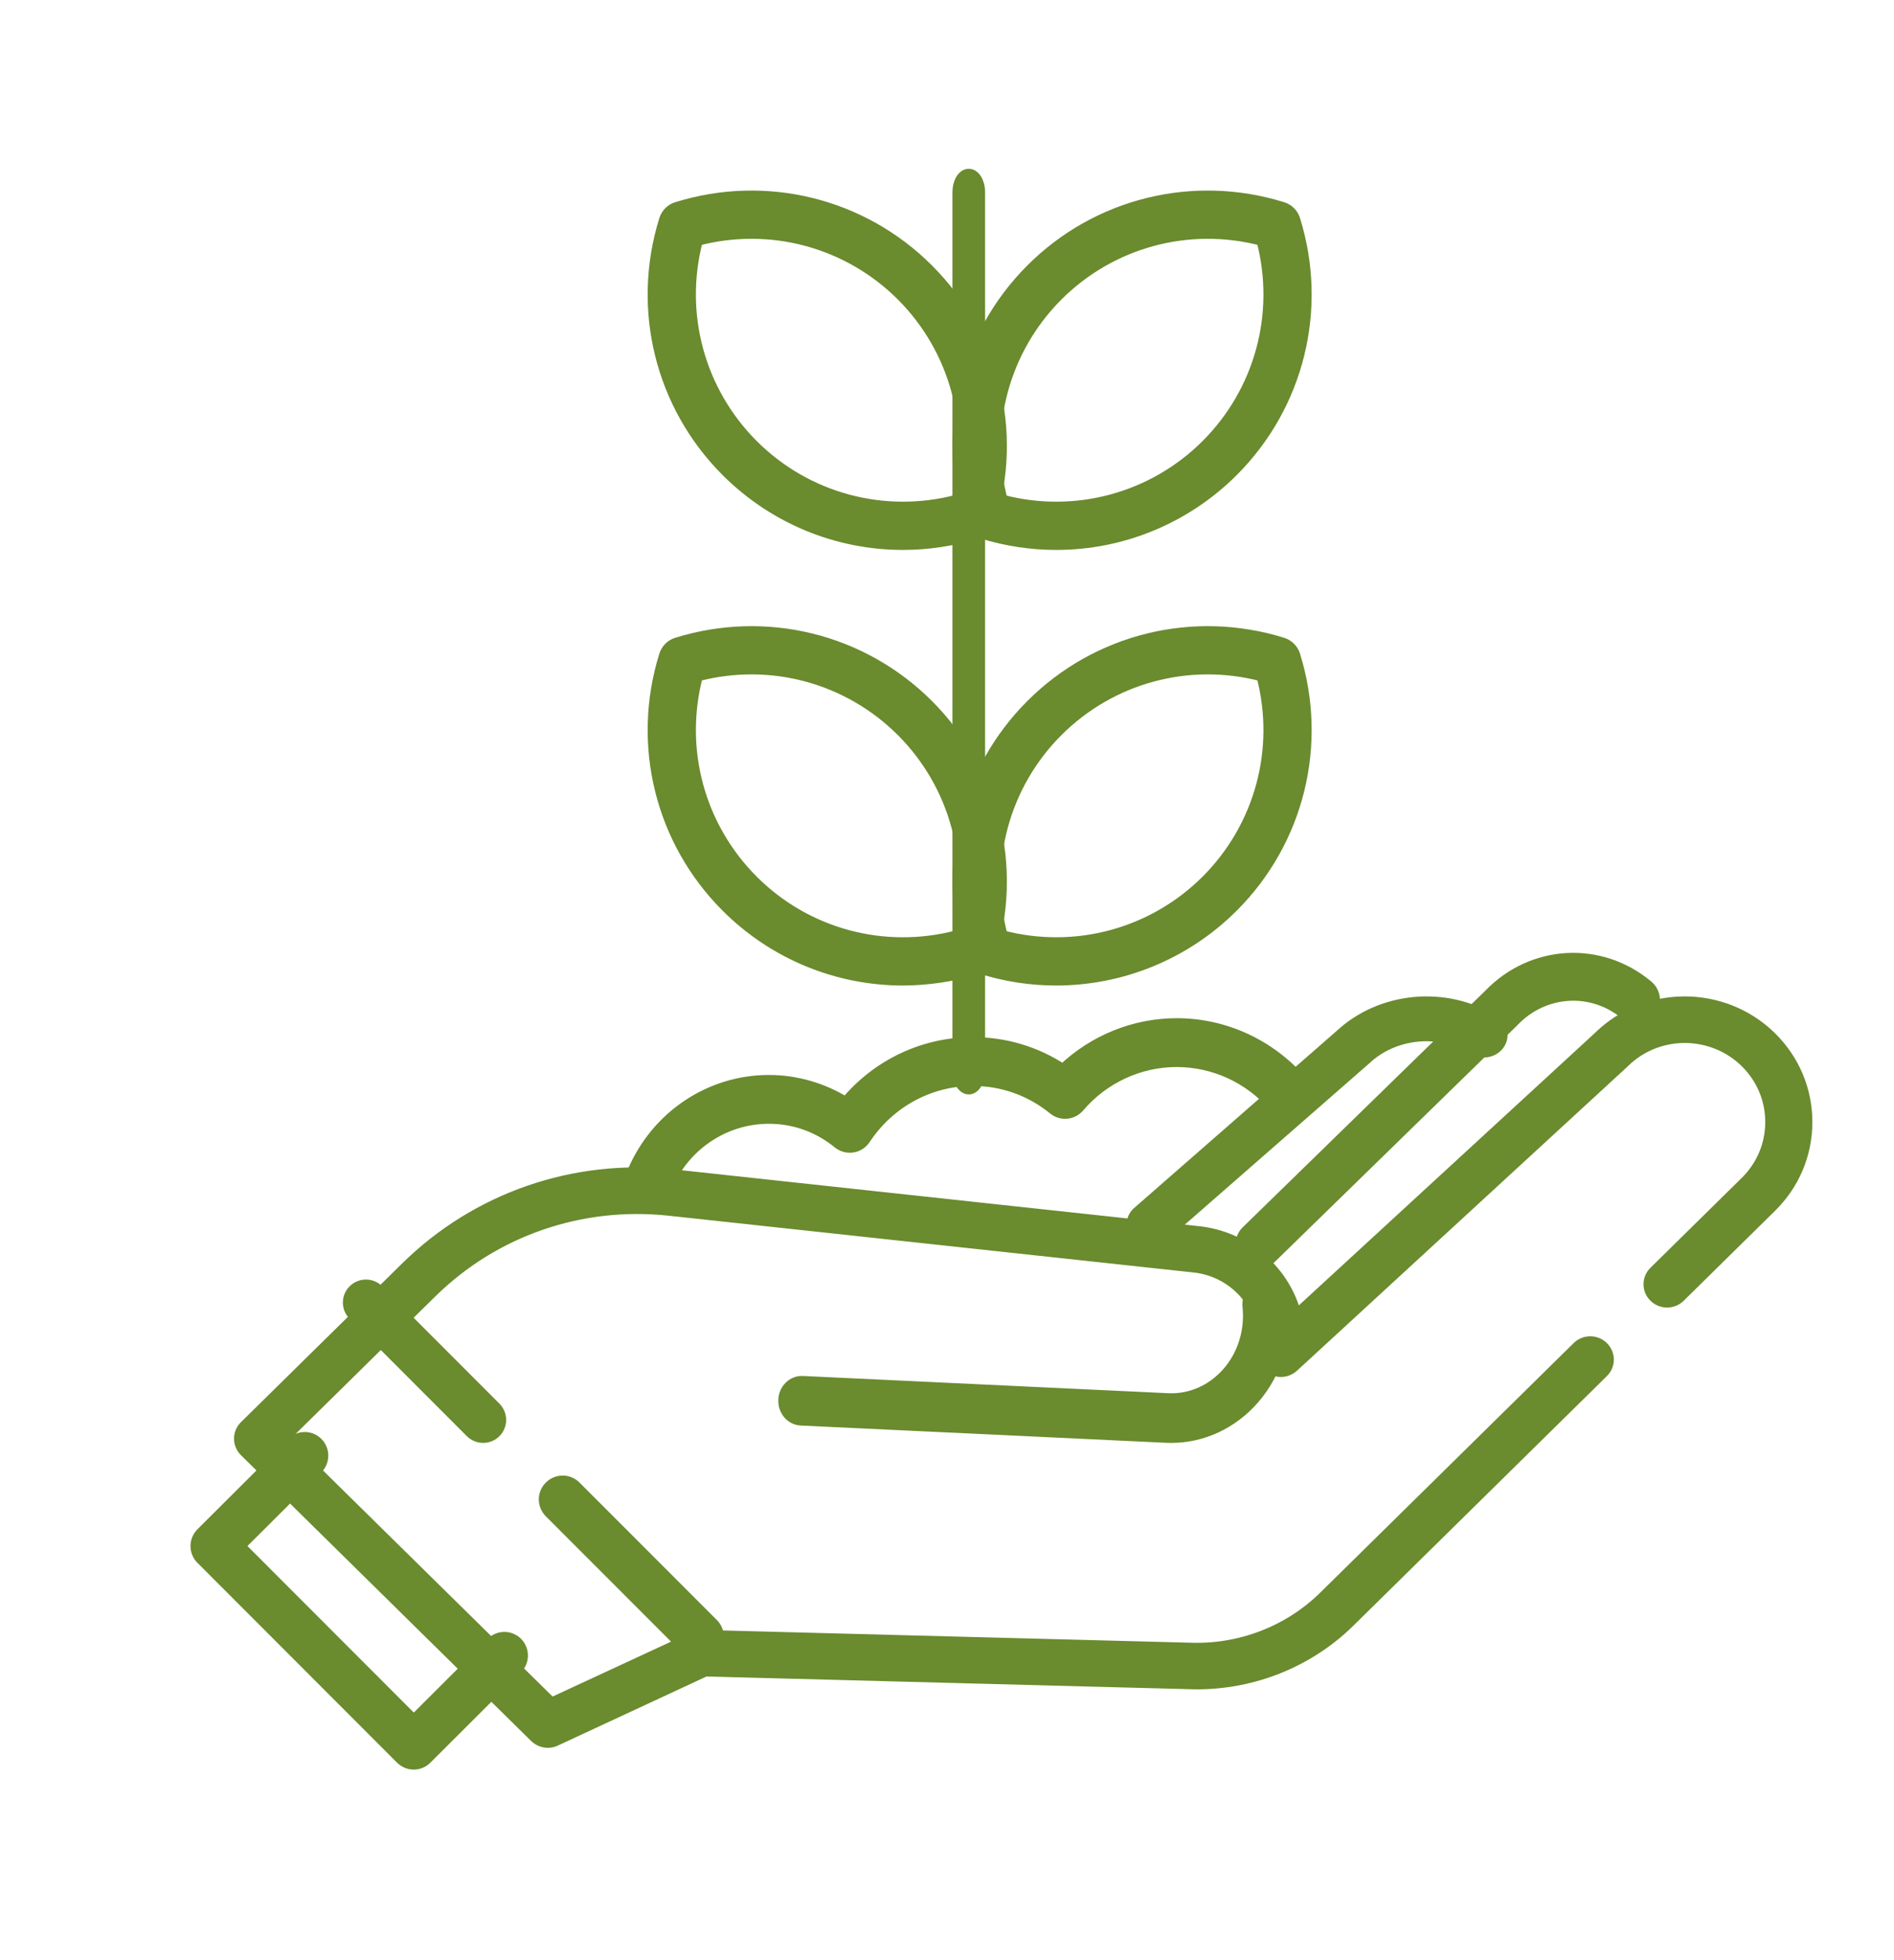
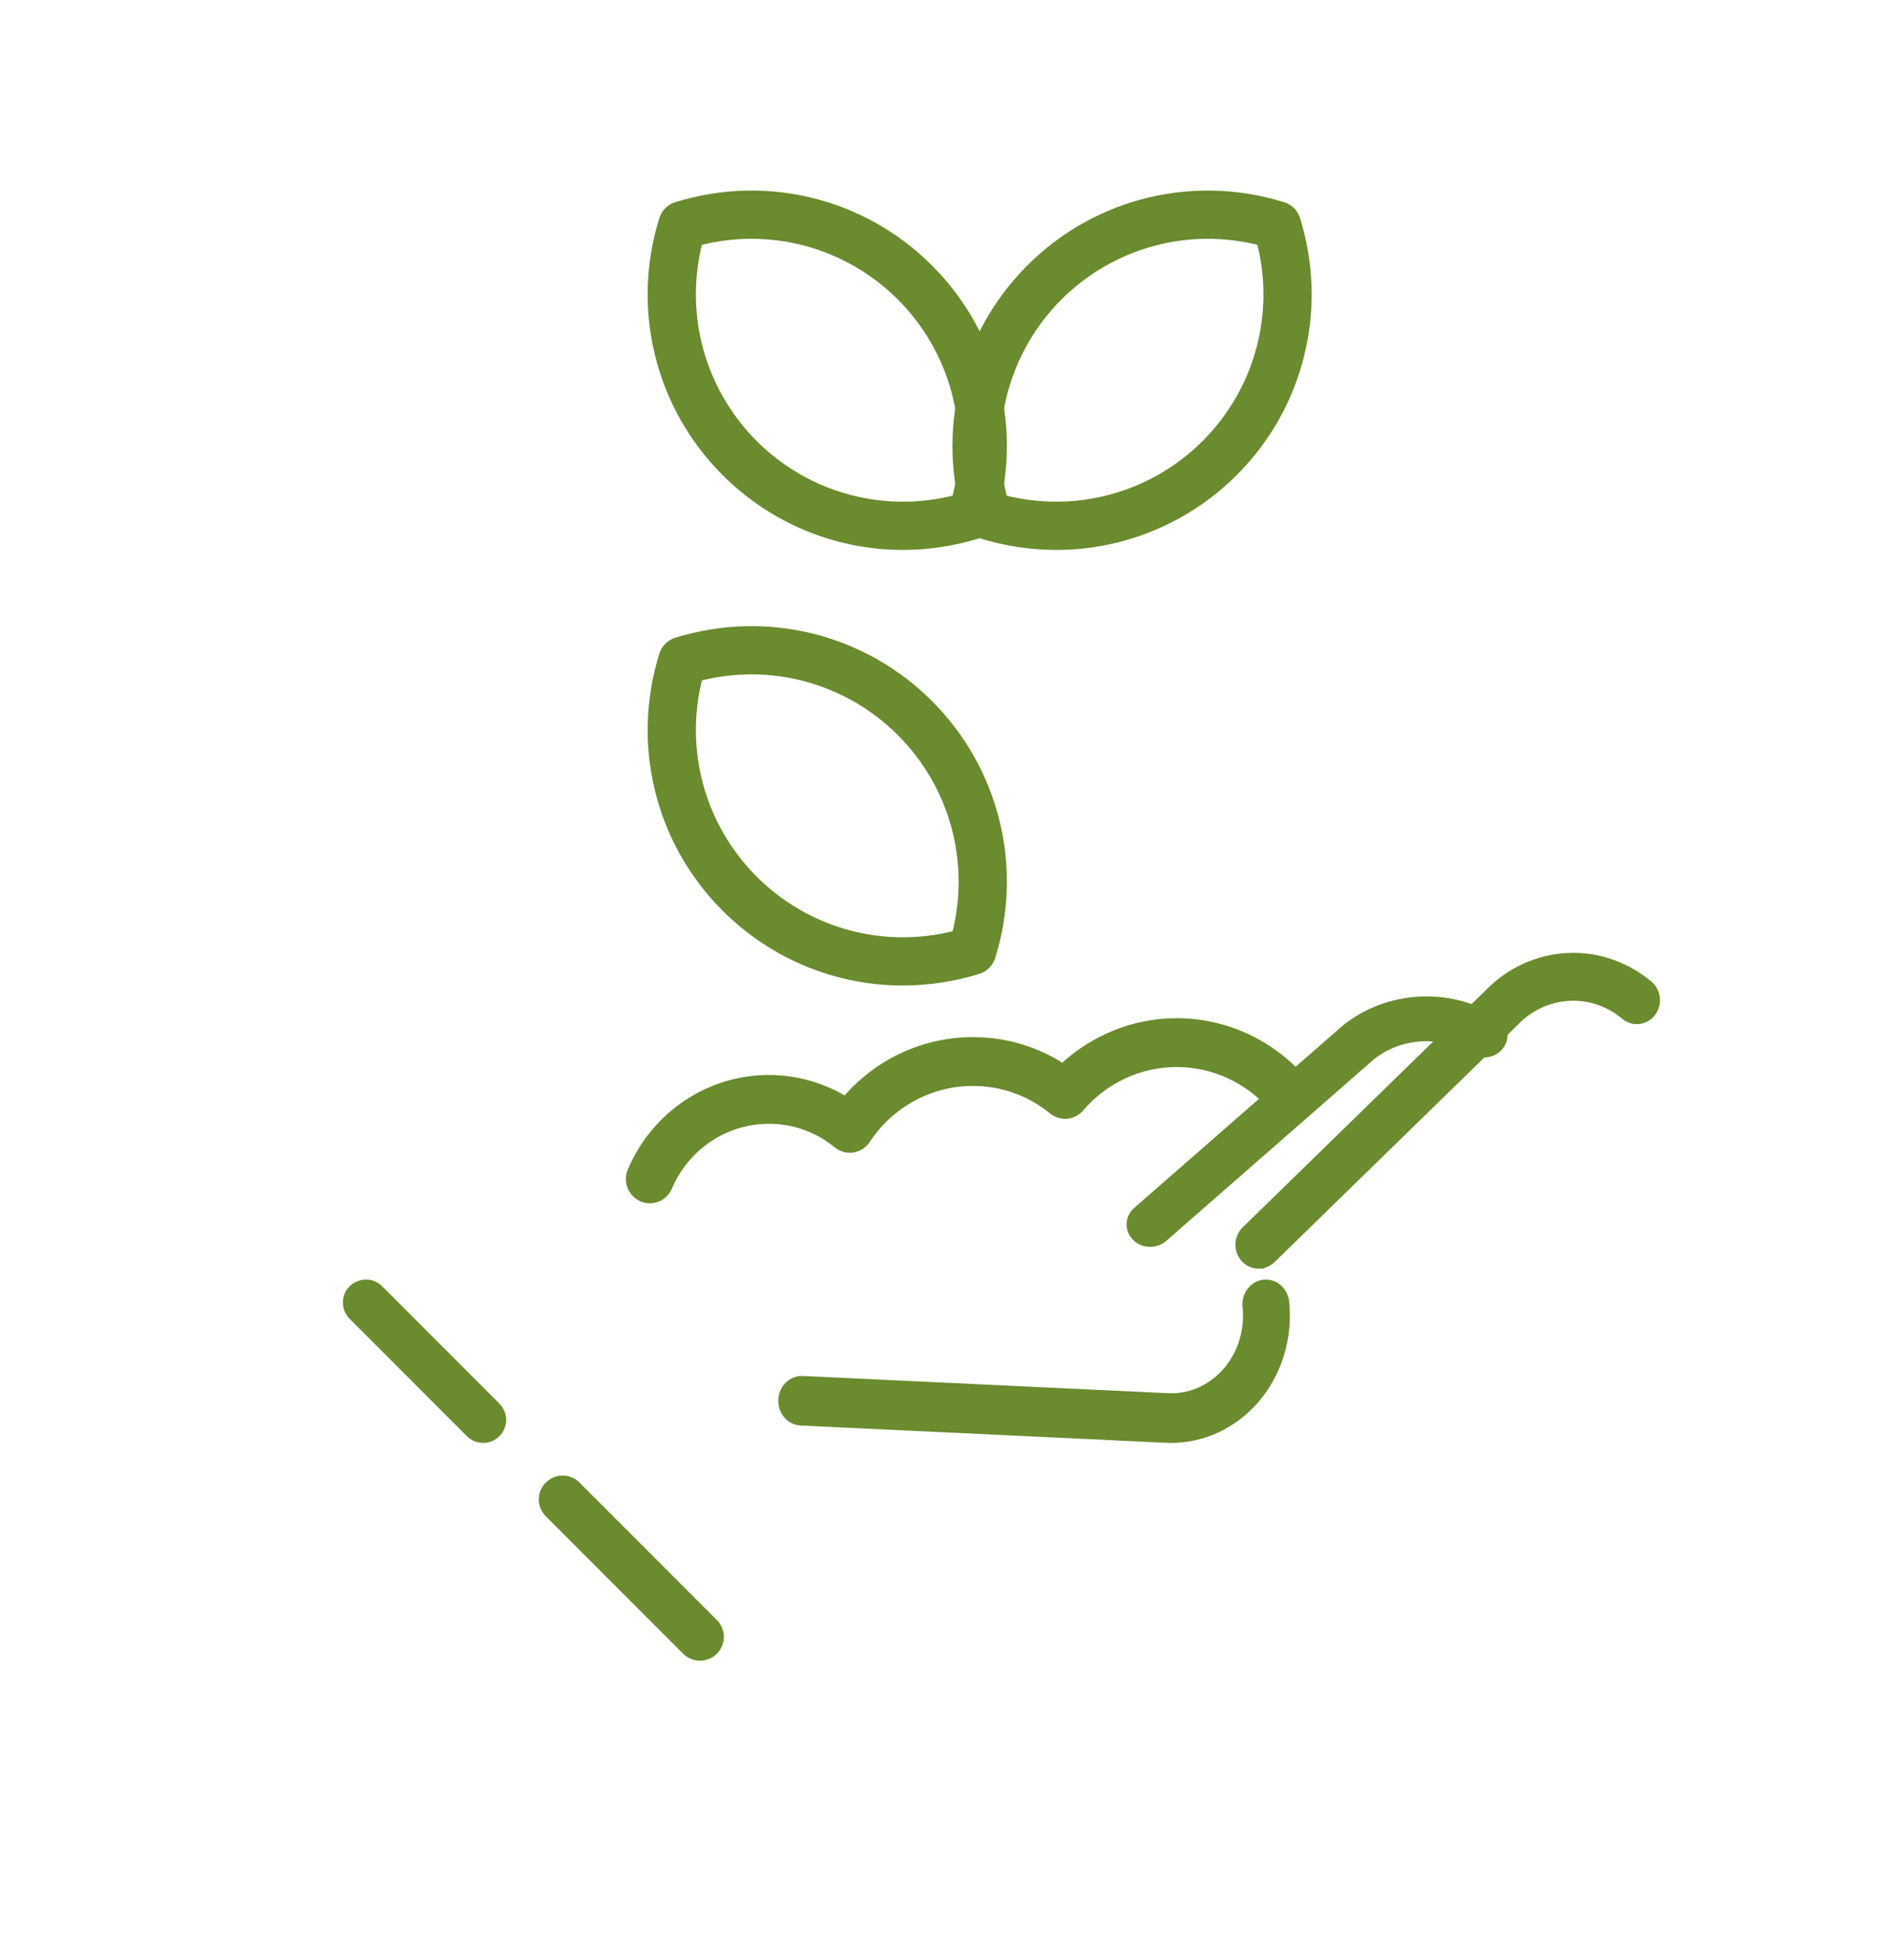
<svg xmlns="http://www.w3.org/2000/svg" width="87px" height="90px" viewBox="0 0 87 90" version="1.1">
  <title>diseno-paisajismo@1x</title>
  <g id="diseno-paisajismo" stroke="none" stroke-width="1" fill="none" fill-rule="evenodd">
-     <rect fill="#FFFFFF" x="0" y="0" width="87" height="90" />
-     <path d="M48.523,45 C47.376,45 46.219,44.83 45.087,44.476 C44.82,44.393 44.606,44.183 44.523,43.912 C43.25,39.818 44.339,35.392 47.366,32.365 C50.392,29.338 54.819,28.25 58.913,29.523 C59.18,29.606 59.394,29.816 59.477,30.087 C60.75,34.181 59.661,38.607 56.634,41.634 C54.443,43.821 51.521,44.996 48.523,45 L48.523,45 Z M46.035,42.964 C49.394,43.843 52.953,42.888 55.423,40.422 C57.889,37.952 58.844,34.394 57.965,31.035 C54.606,30.156 51.047,31.111 48.577,33.577 C46.111,36.047 45.156,39.605 46.035,42.964 Z" id="Shape" stroke="#6A8B2E" stroke-width="0.5" fill="#6A8B2E" fill-rule="nonzero" />
    <path d="M41.476,45 C38.479,45 35.558,43.825 33.366,41.634 C30.34,38.607 29.248,34.181 30.525,30.087 C30.608,29.82 30.818,29.606 31.089,29.523 C35.182,28.25 39.607,29.339 42.633,32.365 C45.66,35.392 46.752,39.818 45.475,43.912 C45.392,44.179 45.182,44.393 44.911,44.476 C43.78,44.826 42.623,44.996 41.476,45 L41.476,45 Z M32.036,31.035 C31.157,34.394 32.112,37.952 34.577,40.422 C37.043,42.892 40.605,43.843 43.964,42.964 C44.842,39.605 43.888,36.047 41.422,33.577 C38.953,31.111 35.395,30.156 32.036,31.035 Z" id="Shape" stroke="#6A8B2E" stroke-width="0.5" fill="#6A8B2E" fill-rule="nonzero" />
    <path d="M48.523,25 C47.376,25 46.219,24.83 45.087,24.476 C44.82,24.393 44.606,24.183 44.523,23.912 C43.25,19.818 44.339,15.392 47.366,12.365 C50.392,9.338 54.819,8.25 58.913,9.523 C59.18,9.606 59.394,9.816 59.477,10.087 C60.75,14.181 59.661,18.607 56.634,21.634 C54.443,23.821 51.521,25 48.523,25 L48.523,25 Z M46.035,22.964 C49.394,23.843 52.953,22.888 55.423,20.422 C57.889,17.952 58.844,14.394 57.965,11.035 C54.606,10.156 51.047,11.111 48.577,13.577 C46.111,16.047 45.156,19.605 46.035,22.964 Z" id="Shape" stroke="#6A8B2E" stroke-width="0.5" fill="#6A8B2E" fill-rule="nonzero" />
    <path d="M41.476,25 C38.479,25 35.558,23.825 33.366,21.634 C30.34,18.607 29.248,14.181 30.525,10.087 C30.608,9.82 30.818,9.606 31.089,9.523 C35.182,8.25 39.607,9.339 42.633,12.365 C45.66,15.392 46.752,19.818 45.475,23.912 C45.392,24.179 45.182,24.393 44.911,24.476 C43.78,24.826 42.623,25 41.476,25 L41.476,25 Z M32.036,11.035 C31.157,14.394 32.112,17.952 34.577,20.422 C37.043,22.888 40.605,23.843 43.964,22.964 C44.842,19.605 43.888,16.047 41.422,13.577 C38.953,11.111 35.395,10.156 32.036,11.035 Z" id="Shape" stroke="#6A8B2E" stroke-width="0.5" fill="#6A8B2E" fill-rule="nonzero" />
-     <path d="M44.5,50 C44.224,50 44,49.632 44,49.177 L44,8.823 C44,8.368 44.224,8 44.5,8 C44.776,8 45,8.368 45,8.823 L45,49.177 C45,49.632 44.774,50 44.5,50 Z" id="Path" stroke="#6A8B2E" stroke-width="0.5" fill="#6A8B2E" fill-rule="nonzero" />
    <path d="M29.852,55 C29.737,55 29.622,54.978 29.511,54.927 C29.08,54.736 28.882,54.223 29.073,53.783 C30.157,51.246 32.608,49.607 35.316,49.607 C36.563,49.607 37.792,49.962 38.851,50.619 C40.299,48.884 42.422,47.869 44.686,47.869 C46.173,47.869 47.592,48.294 48.824,49.108 C50.236,47.763 52.104,47 54.055,47 C56.243,47 58.334,47.961 59.785,49.632 C60.098,49.992 60.065,50.542 59.713,50.861 C59.361,51.18 58.822,51.147 58.51,50.787 C57.378,49.486 55.754,48.742 54.051,48.742 C52.334,48.742 50.696,49.5 49.564,50.824 C49.266,51.172 48.749,51.22 48.393,50.93 C47.33,50.065 46.047,49.611 44.686,49.611 C42.703,49.611 40.853,50.615 39.743,52.294 C39.61,52.496 39.401,52.632 39.164,52.668 C38.931,52.705 38.69,52.639 38.503,52.489 C37.591,51.744 36.488,51.348 35.317,51.348 C33.283,51.348 31.444,52.577 30.632,54.479 C30.495,54.806 30.183,55 29.852,55 L29.852,55 Z" id="Path" stroke="#6A8B2E" stroke-width="0.5" fill="#6A8B2E" fill-rule="nonzero" />
    <path d="M53.806,66 C53.729,66 53.656,66 53.579,65.996 L36.79,65.203 C36.332,65.181 35.98,64.768 36.001,64.276 C36.022,63.783 36.409,63.408 36.863,63.427 L53.652,64.219 C54.685,64.268 55.684,63.829 56.392,63.013 C57.101,62.198 57.439,61.098 57.324,59.989 C57.275,59.501 57.6,59.062 58.054,59.005 C58.511,58.953 58.916,59.302 58.968,59.79 C59.136,61.417 58.637,63.032 57.6,64.227 C56.612,65.361 55.24,66 53.806,66 L53.806,66 Z" id="Path" stroke="#6A8B2E" stroke-width="0.5" fill="#6A8B2E" fill-rule="nonzero" />
    <path d="M32.156,76 C31.938,76 31.724,75.918 31.557,75.754 L25.249,69.444 C24.917,69.112 24.917,68.577 25.249,68.249 C25.58,67.917 26.115,67.917 26.443,68.249 L32.751,74.559 C33.083,74.891 33.083,75.426 32.751,75.754 C32.591,75.918 32.373,76 32.156,76 L32.156,76 Z" id="Path" stroke="#6A8B2E" stroke-width="0.5" fill="#6A8B2E" fill-rule="nonzero" />
    <path d="M22.194,66 C21.987,66 21.782,65.922 21.622,65.765 L16.237,60.377 C15.921,60.06 15.921,59.55 16.237,59.236 C16.554,58.923 17.065,58.92 17.378,59.236 L22.763,64.624 C23.079,64.941 23.079,65.452 22.763,65.765 C22.609,65.922 22.402,66 22.194,66 L22.194,66 Z" id="Path" stroke="#6A8B2E" stroke-width="0.5" fill="#6A8B2E" fill-rule="nonzero" />
    <path d="M52.833,57 C52.611,57 52.386,56.918 52.224,56.753 C51.911,56.437 51.928,55.944 52.263,55.651 L61.558,47.527 C63.444,45.773 66.414,45.497 68.627,46.872 C69.011,47.109 69.116,47.596 68.859,47.955 C68.606,48.313 68.089,48.412 67.702,48.172 C66.143,47.204 64.05,47.398 62.727,48.639 C62.72,48.646 62.713,48.652 62.705,48.659 L53.399,56.793 C53.241,56.931 53.036,57 52.832,57 L52.833,57 Z" id="Path" stroke="#6A8B2E" stroke-width="0.5" fill="#6A8B2E" fill-rule="nonzero" />
    <path d="M57.812,58 C57.596,58 57.376,57.91 57.218,57.731 C56.913,57.388 56.93,56.85 57.256,56.532 L68.399,45.669 C70.383,43.61 73.517,43.434 75.697,45.264 C76.047,45.558 76.102,46.092 75.82,46.457 C75.539,46.822 75.027,46.879 74.677,46.586 C73.143,45.297 70.936,45.425 69.538,46.879 C69.532,46.887 69.525,46.894 69.518,46.901 L58.368,57.774 C58.21,57.924 58.011,57.999 57.812,57.999 L57.812,58 Z" id="Path" stroke="#6A8B2E" stroke-width="0.5" fill="#6A8B2E" fill-rule="nonzero" />
-     <path d="M25.166,80 C24.949,80 24.738,79.917 24.576,79.762 L11.242,66.635 C10.919,66.314 10.919,65.795 11.242,65.477 L18.647,58.19 C21.891,54.998 26.367,53.446 30.931,53.94 L31.145,53.965 L54.927,56.535 C55.963,56.625 56.936,57.009 57.743,57.648 C58.638,58.356 59.26,59.313 59.537,60.391 L73.437,47.607 C73.777,47.275 74.156,46.985 74.567,46.75 C76.765,45.489 79.556,45.845 81.357,47.617 C82.417,48.661 83,50.046 83,51.518 C83,52.994 82.417,54.379 81.357,55.419 L77.165,59.545 C76.842,59.866 76.312,59.866 75.989,59.545 C75.662,59.224 75.662,58.705 75.989,58.387 L80.181,54.262 C80.925,53.529 81.336,52.555 81.336,51.518 C81.336,50.482 80.925,49.507 80.181,48.775 C78.917,47.531 76.951,47.279 75.406,48.163 C75.115,48.329 74.844,48.536 74.602,48.775 L74.581,48.796 L59.404,62.755 C59.161,62.976 58.807,63.038 58.505,62.907 C58.199,62.775 58.003,62.482 58.003,62.157 L58.003,61.231 C57.89,60.319 57.427,59.503 56.697,58.926 C56.146,58.491 55.478,58.228 54.773,58.169 C54.766,58.169 54.759,58.169 54.752,58.166 L30.745,55.571 C26.686,55.132 22.702,56.511 19.816,59.351 L12.998,66.058 L25.332,78.196 L31.872,75.166 C31.992,75.111 32.118,75.087 32.248,75.087 L54.664,75.674 C56.967,75.76 59.207,74.893 60.826,73.297 L72.46,61.846 C72.783,61.525 73.313,61.525 73.636,61.846 C73.963,62.168 73.963,62.686 73.636,63.004 L62.002,74.454 C60.057,76.372 57.367,77.412 54.611,77.308 L32.402,76.724 L25.521,79.92 C25.405,79.976 25.286,80 25.166,80 L25.166,80 Z" id="Path" stroke="#6A8B2E" stroke-width="0.5" fill="#6A8B2E" fill-rule="nonzero" />
-     <path d="M19.007,81 C18.793,81 18.582,80.919 18.416,80.757 L9.243,71.577 C9.088,71.422 9,71.207 9,70.986 C9,70.764 9.088,70.552 9.246,70.394 L13.409,66.243 C13.736,65.919 14.264,65.919 14.588,66.246 C14.911,66.574 14.911,67.102 14.584,67.426 L11.013,70.985 L19.007,78.986 L22.578,75.422 C22.906,75.098 23.433,75.098 23.757,75.422 C24.081,75.75 24.081,76.278 23.757,76.602 L19.595,80.753 C19.433,80.919 19.218,81 19.007,81 L19.007,81 Z" id="Path" stroke="#6A8B2E" stroke-width="0.5" fill="#6A8B2E" fill-rule="nonzero" />
  </g>
</svg>